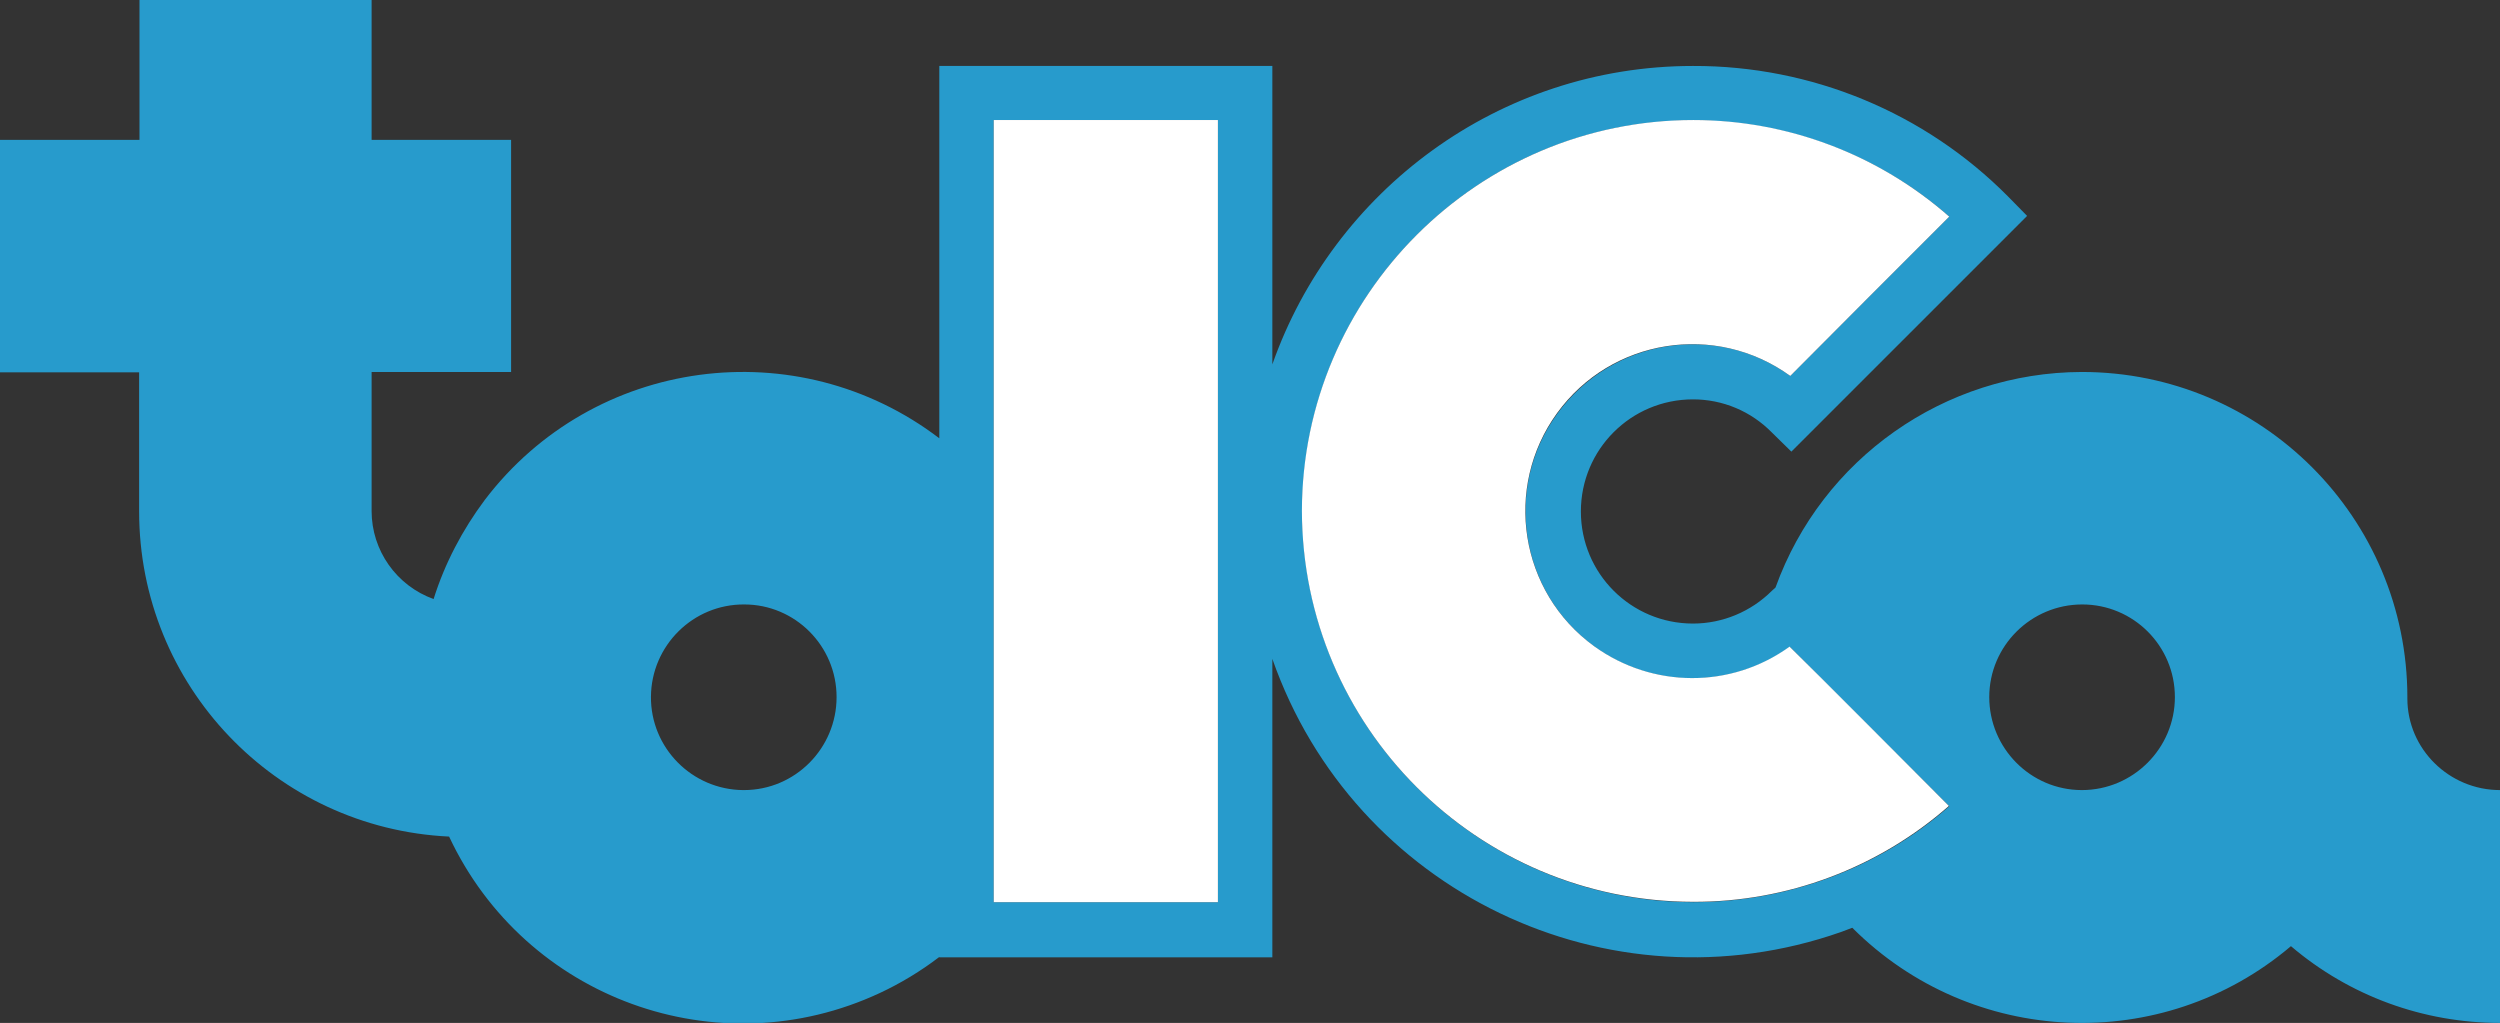
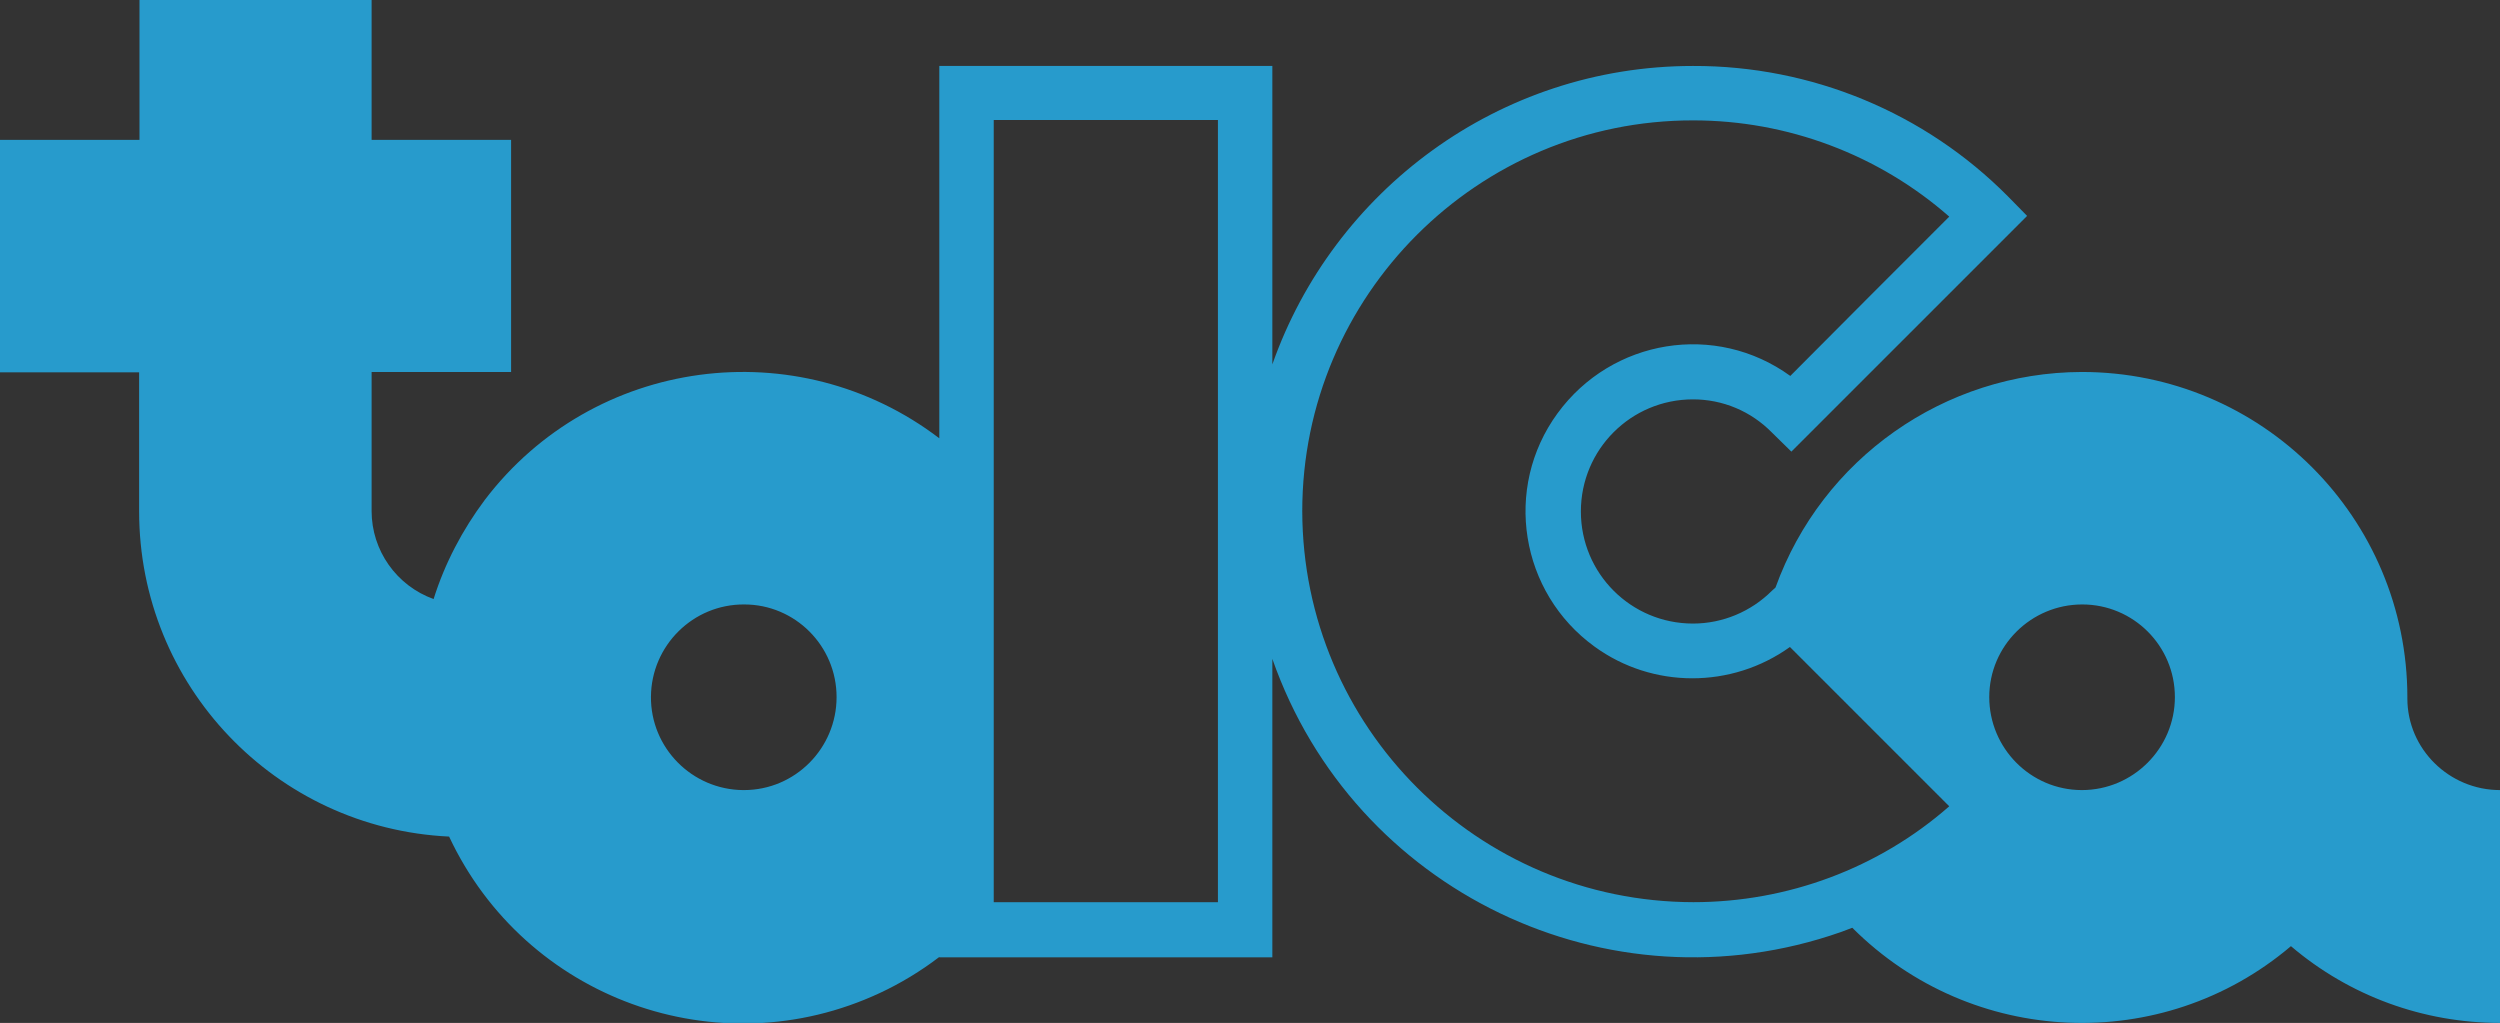
<svg xmlns="http://www.w3.org/2000/svg" version="1.1" id="レイヤー_1" x="0px" y="0px" width="693.6px" height="283.8px" viewBox="0 0 693.6 283.8" style="enable-background:new 0 0 693.6 283.8;" xml:space="preserve">
  <rect x="0" y="0" width="693.6" height="283.8" fill="#333333" stroke="none" />
  <style type="text/css">
	.st0{fill:none;}
	.st1{fill:#279BCC;}
	.st2{fill:#FFFFFF;}
</style>
-   <path class="st0" d="M206.4,167.7c-14.2-0.1-25.8,11.4-25.9,25.6c-0.1,14.2,11.4,25.8,25.6,25.9c0.1,0,0.1,0,0.2,0  c14.2,0,25.7-11.6,25.7-25.8C232.1,179.2,220.6,167.7,206.4,167.7z" />
-   <rect x="275.7" y="33.3" class="st0" width="62.2" height="217" />
-   <path class="st0" d="M577.6,167.7c-14.2,0-25.8,11.5-25.8,25.7s11.5,25.8,25.7,25.8l0,0c14.2,0,25.8-11.5,25.8-25.8  C603.4,179.2,591.9,167.7,577.6,167.7z" />
  <path class="st0" d="M496.5,179.4c-16.2,11.6-38.1,11.6-54.2-0.1c-20.7-15-25.4-44-10.3-64.7s44-25.4,64.7-10.3  c7.1-7.2,36-36.1,44.1-44.2c-19.6-17.2-44.9-26.7-71-26.7C410,33.3,361.3,82,361.3,141.8c0.1,59.9,48.6,108.4,108.5,108.5  c26.1,0,51.4-9.4,71-26.7C532.6,215.5,503.8,186.6,496.5,179.4z" />
  <path class="st1" d="M693.6,219.2v64.6c-21.3,0-41.8-7.5-58-21.3c-35.7,30.3-88.6,28-121.7-5.1c-1,0.4-2.1,0.8-3.2,1.2  c-64.5,22.6-135.1-11.3-157.7-75.8v82.8h-92.4v-0.1c-5.1,3.9-10.7,7.3-16.5,10c-45,21-98.4,1.6-119.5-43.4c-48.2-2.3-86-42-86-90.2  v-38.6H0V38.8h38.7V0h64.4v38.8h38.7v64.4h-38.7v38.6c0,10.9,6.9,20.7,17.2,24.4c3.1-9.9,8-19.2,14.2-27.5  c30.1-39.6,86.6-47.2,126.1-17.1V18.3H353v82.8c16.9-48.1,62.8-82.8,116.7-82.8c32.8-0.1,64.3,12.9,87.4,36.2l5.3,5.4L497,125.3  l-5.4-5.3c-5.8-5.9-13.6-9.2-21.9-9.2l0,0c-17.2,0-31.1,13.9-31.1,31.1s13.9,31.1,31.1,31.1c8.2,0,16.1-3.3,21.9-9.1l1-0.9  c12.9-35.8,46.9-59.7,85-59.8c49.9,0,90.3,40.4,90.3,90.3l0,0c0,0.1,0,0.2,0,0.3C667.9,207.8,679.5,219.2,693.6,219.2z M603.4,193.4  c0-14.2-11.5-25.7-25.7-25.7s-25.8,11.5-25.8,25.7s11.5,25.8,25.7,25.8l0,0C591.8,219.2,603.4,207.6,603.4,193.4z M496.7,104.3  c7.1-7.2,36-36.1,44.1-44.2c-19.6-17.2-44.9-26.7-71-26.7C410,33.3,361.3,82,361.3,141.8c0.1,59.9,48.6,108.4,108.5,108.5  c26.1,0,51.4-9.4,71-26.6c-8.1-8.1-37-37-44.2-44.2c-16.2,11.6-38.1,11.6-54.2-0.1c-20.7-15-25.4-44-10.3-64.7S476,89.3,496.7,104.3  z M337.9,250.3v-217h-62.2v217H337.9z M206.4,219.2c14.2,0,25.7-11.6,25.7-25.8s-11.5-25.7-25.6-25.7c-14.2-0.1-25.8,11.4-25.9,25.6  s11.4,25.8,25.6,25.9C206.3,219.2,206.3,219.2,206.4,219.2z" />
-   <path class="st2" d="M540.8,60.1c-8.1,8.1-37,37-44.1,44.2C476,89.3,447,93.9,432,114.6s-10.4,49.7,10.3,64.7  c16.2,11.7,38,11.8,54.2,0.1c7.3,7.1,36.1,36.1,44.2,44.2c-19.6,17.2-44.9,26.7-71,26.6c-59.9-0.1-108.4-48.6-108.5-108.5  C361.3,82,410,33.3,469.8,33.3C495.9,33.3,521.1,42.8,540.8,60.1z" />
-   <rect x="275.7" y="33.3" class="st2" width="62.2" height="217" />
</svg>